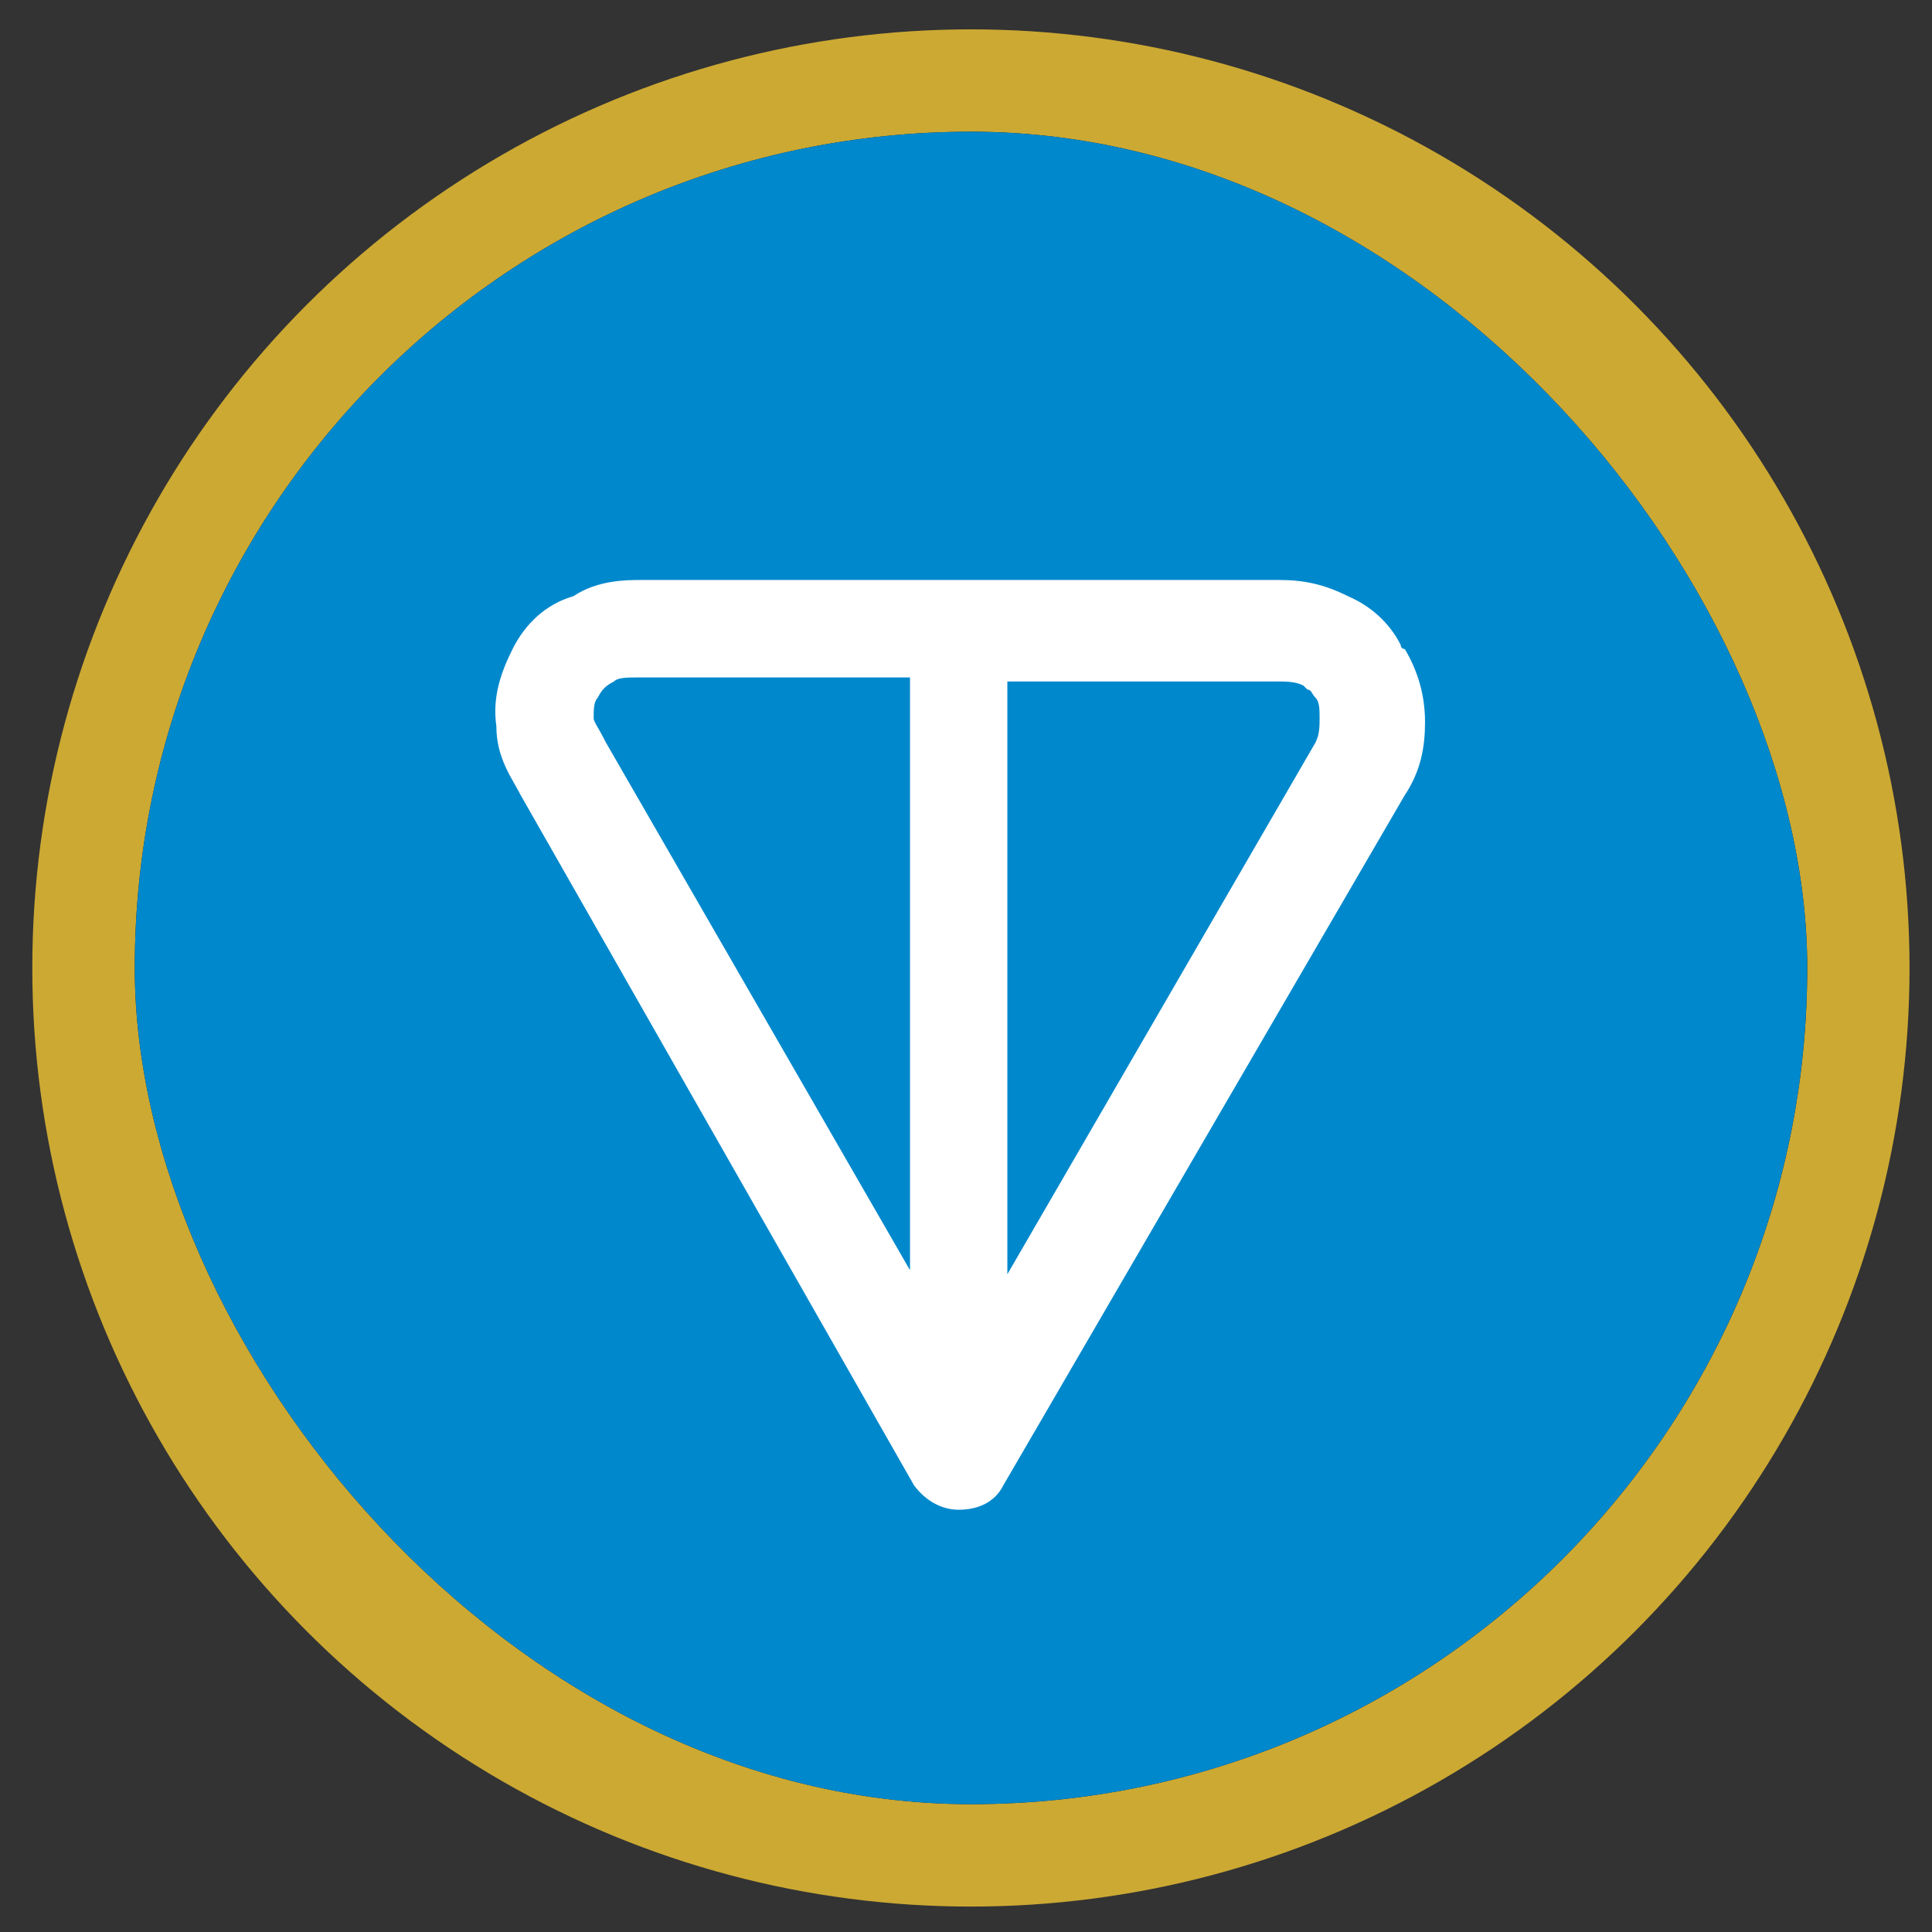
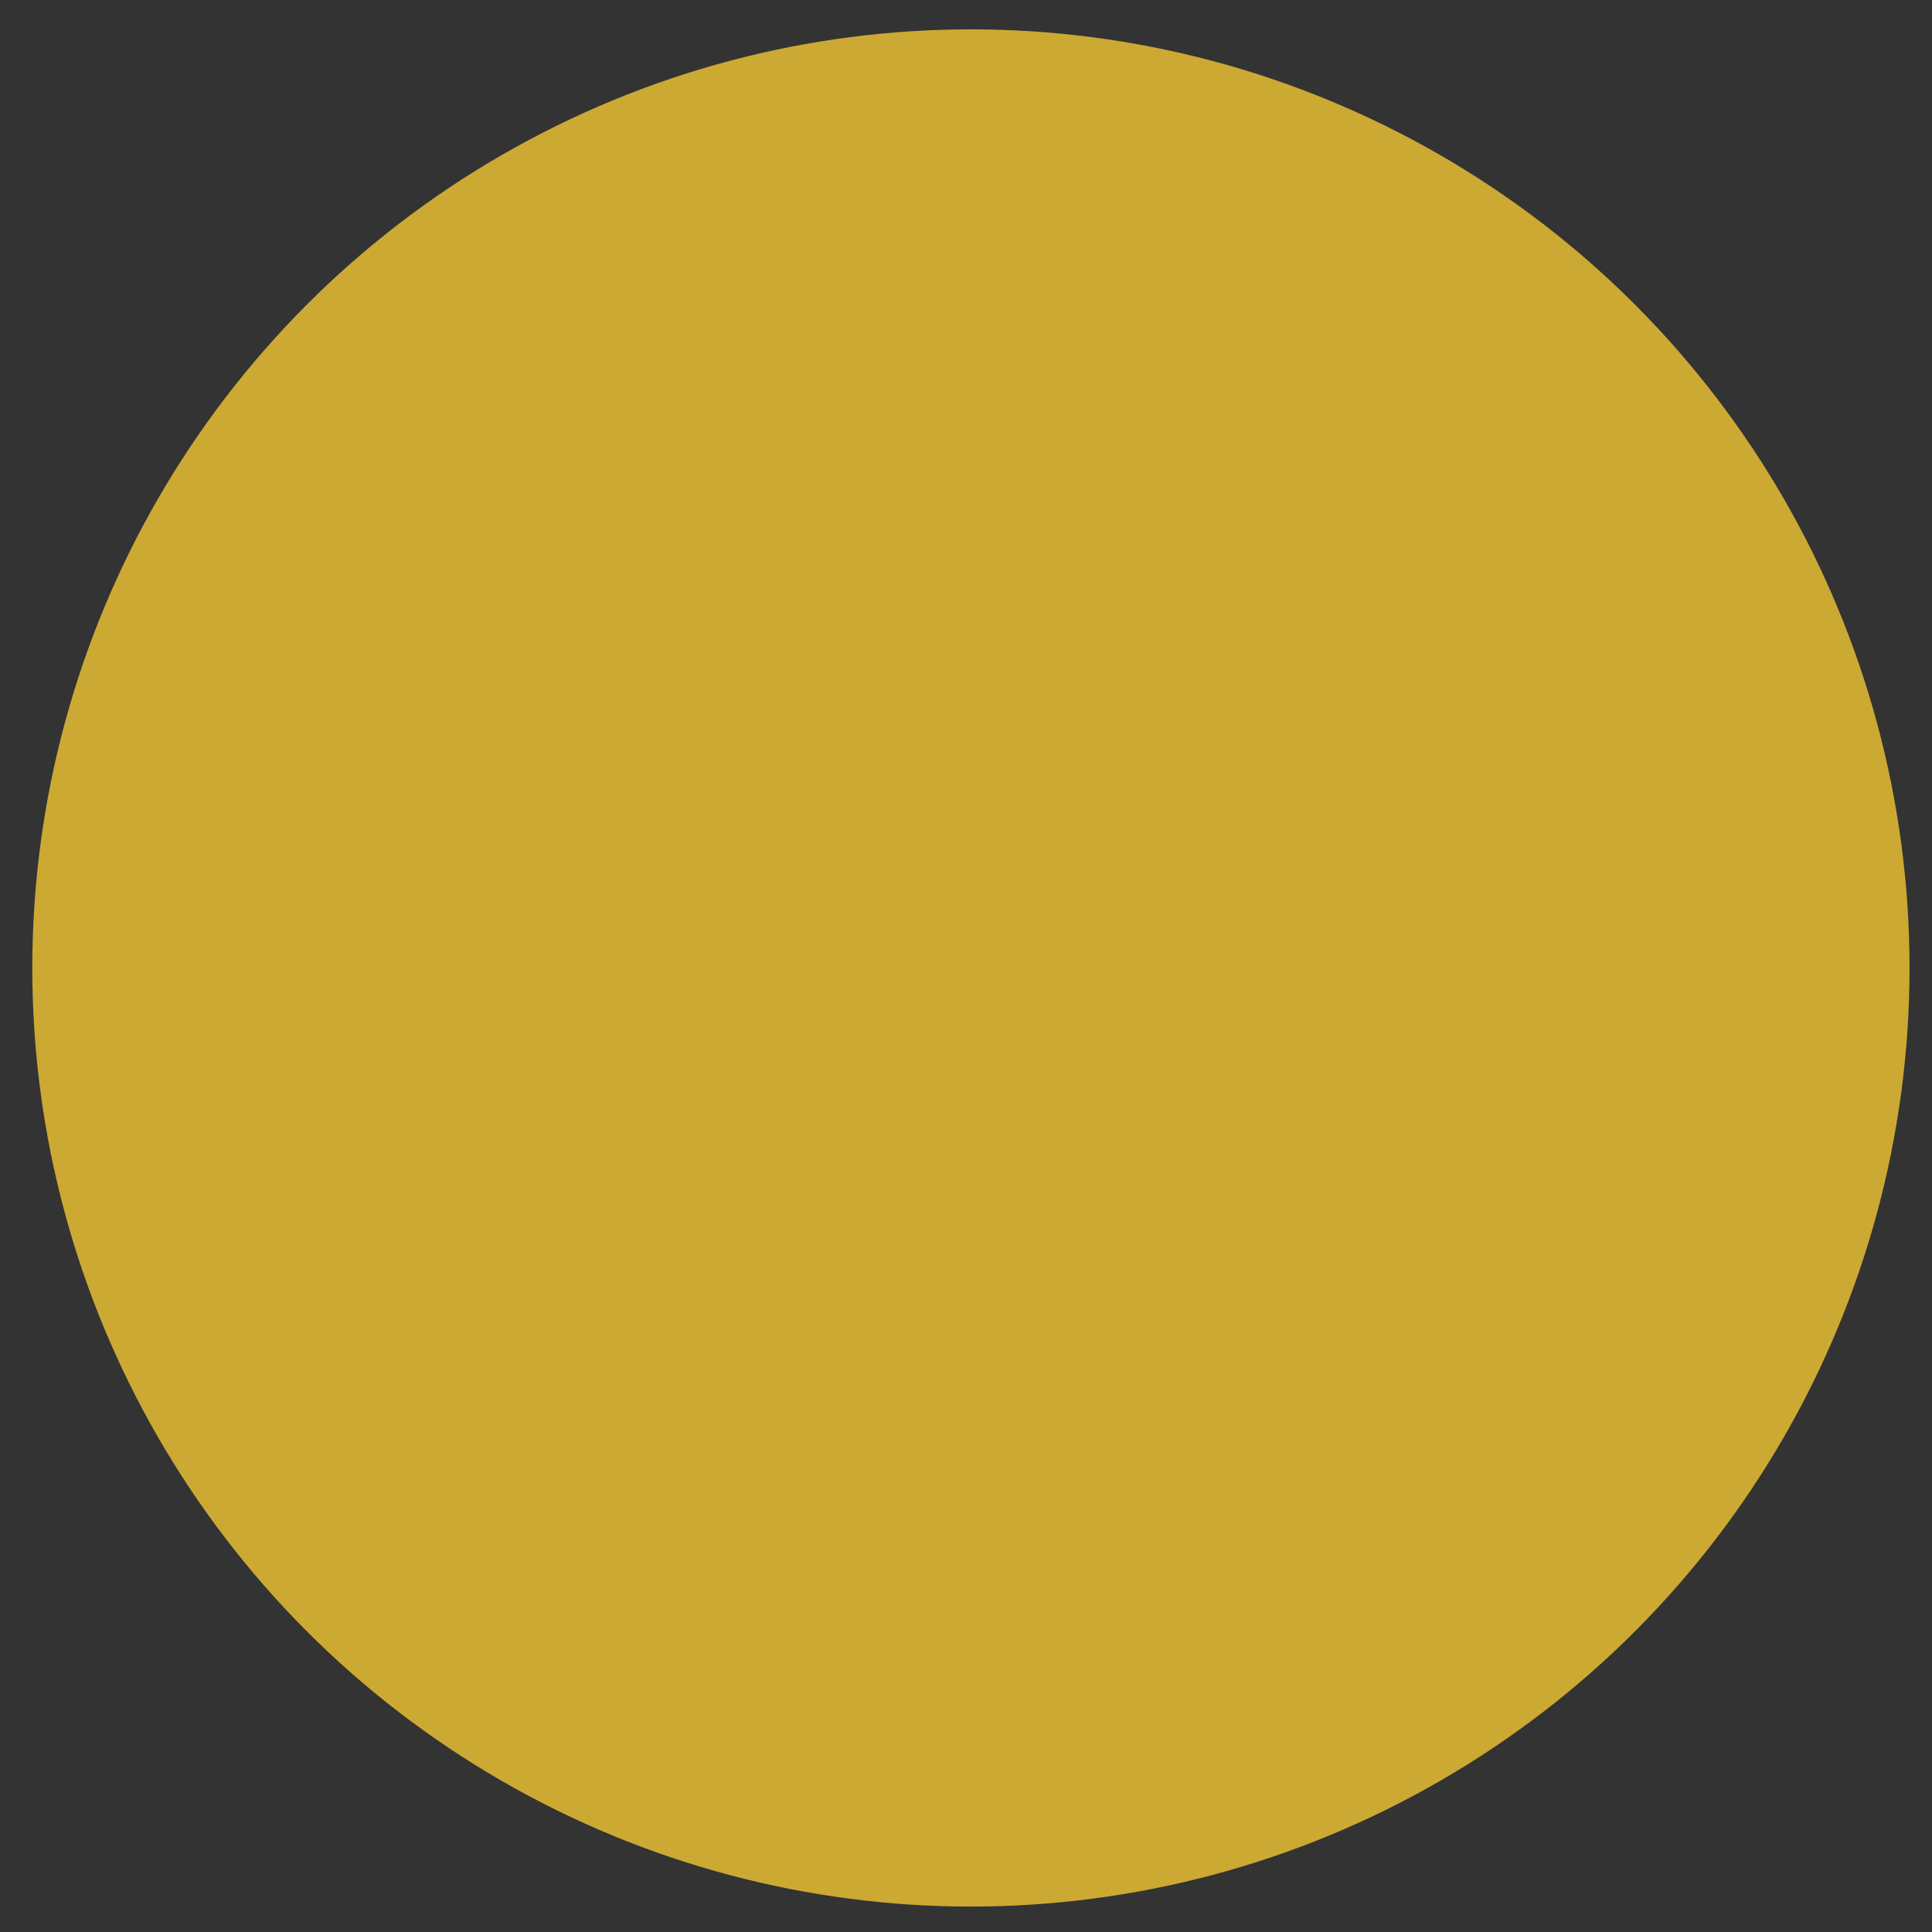
<svg xmlns="http://www.w3.org/2000/svg" width="57" height="57" viewBox="0 0 57 57" fill="none">
  <rect x="0" y="0" width="57" height="57" fill="#333333" stroke="none" />
  <circle cx="28.645" cy="28.558" r="27.692" fill="#CCA933" />
  <g clip-path="url(#clip0_3347_17477)">
-     <rect x="3.976" y="3.886" width="49.343" height="49.343" rx="24.671" fill="#231F1F" />
    <path d="M28.647 53.229C42.273 53.229 53.318 42.183 53.318 28.557C53.318 14.932 42.273 3.886 28.647 3.886C15.021 3.886 3.976 14.932 3.976 28.557C3.976 42.183 15.021 53.229 28.647 53.229Z" fill="#0088CC" />
-     <path fill-rule="evenodd" clip-rule="evenodd" d="M18.951 17.111H37.736C38.454 17.111 39.052 17.231 39.77 17.59C40.608 17.95 41.086 18.549 41.325 19.028C41.325 19.028 41.325 19.148 41.445 19.148C41.804 19.747 42.043 20.465 42.043 21.304C42.043 22.023 41.924 22.741 41.445 23.46L29.6 43.824C29.361 44.303 28.882 44.542 28.284 44.542C27.805 44.542 27.327 44.303 26.968 43.824L15.362 23.46C15.123 22.981 14.644 22.382 14.644 21.424C14.524 20.585 14.764 19.866 15.123 19.148C15.482 18.429 16.08 17.83 16.917 17.59C17.635 17.111 18.473 17.111 18.951 17.111ZM26.848 19.986H18.951C18.473 19.986 18.233 19.986 18.114 20.106C17.874 20.226 17.755 20.346 17.635 20.585C17.515 20.705 17.515 20.944 17.515 21.184C17.515 21.304 17.635 21.424 17.874 21.903L26.848 37.475V19.986ZM29.72 19.986V37.595L38.813 21.903C38.932 21.663 38.932 21.424 38.932 21.184C38.932 20.944 38.932 20.705 38.813 20.585C38.693 20.465 38.693 20.346 38.574 20.346L38.454 20.226C38.215 20.106 37.975 20.106 37.616 20.106H29.72V19.986Z" fill="white" />
  </g>
  <defs>
    <clipPath id="clip0_3347_17477">
-       <rect x="3.976" y="3.886" width="49.343" height="49.343" rx="24.671" fill="white" />
-     </clipPath>
+       </clipPath>
  </defs>
</svg>